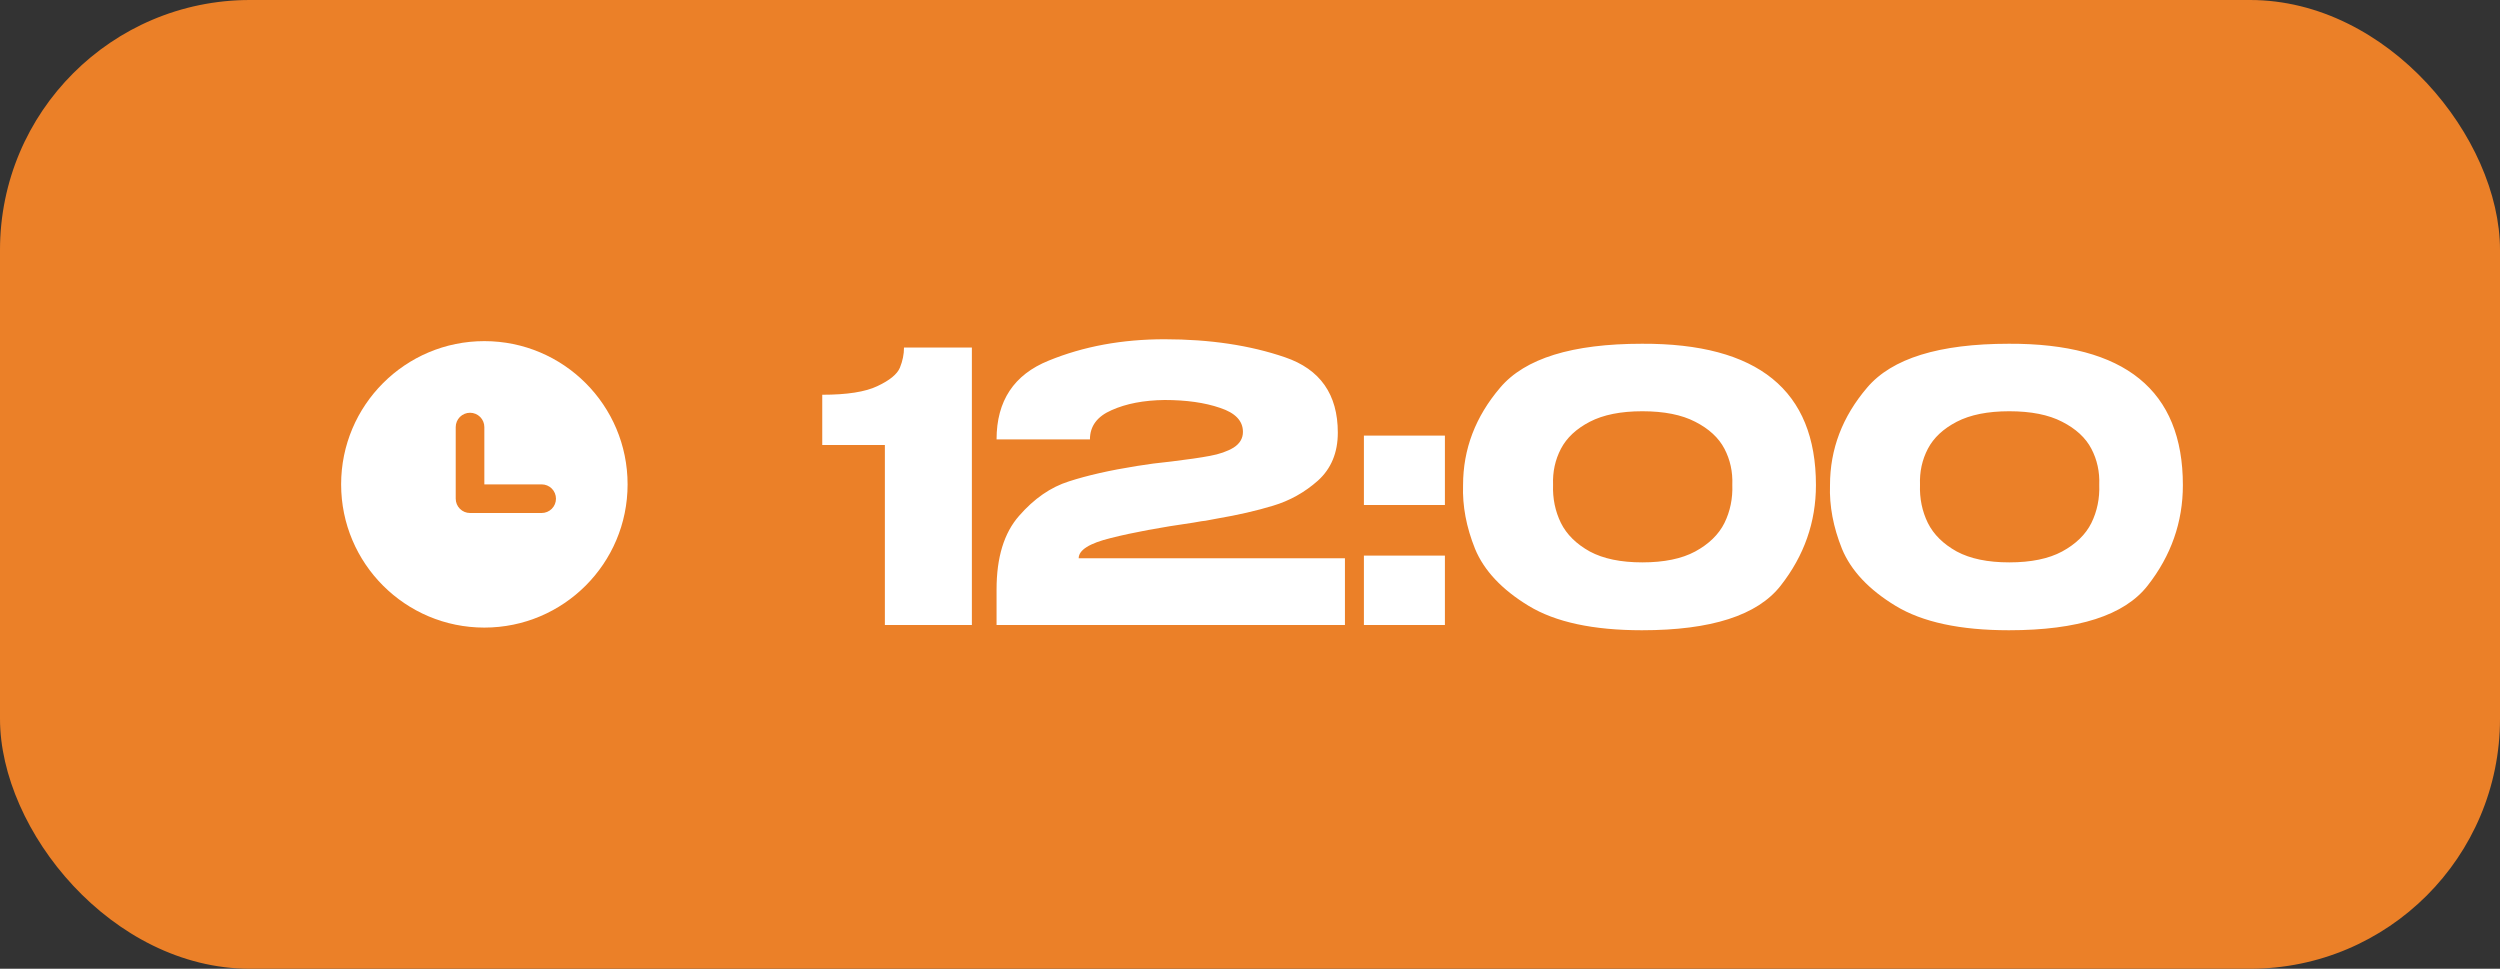
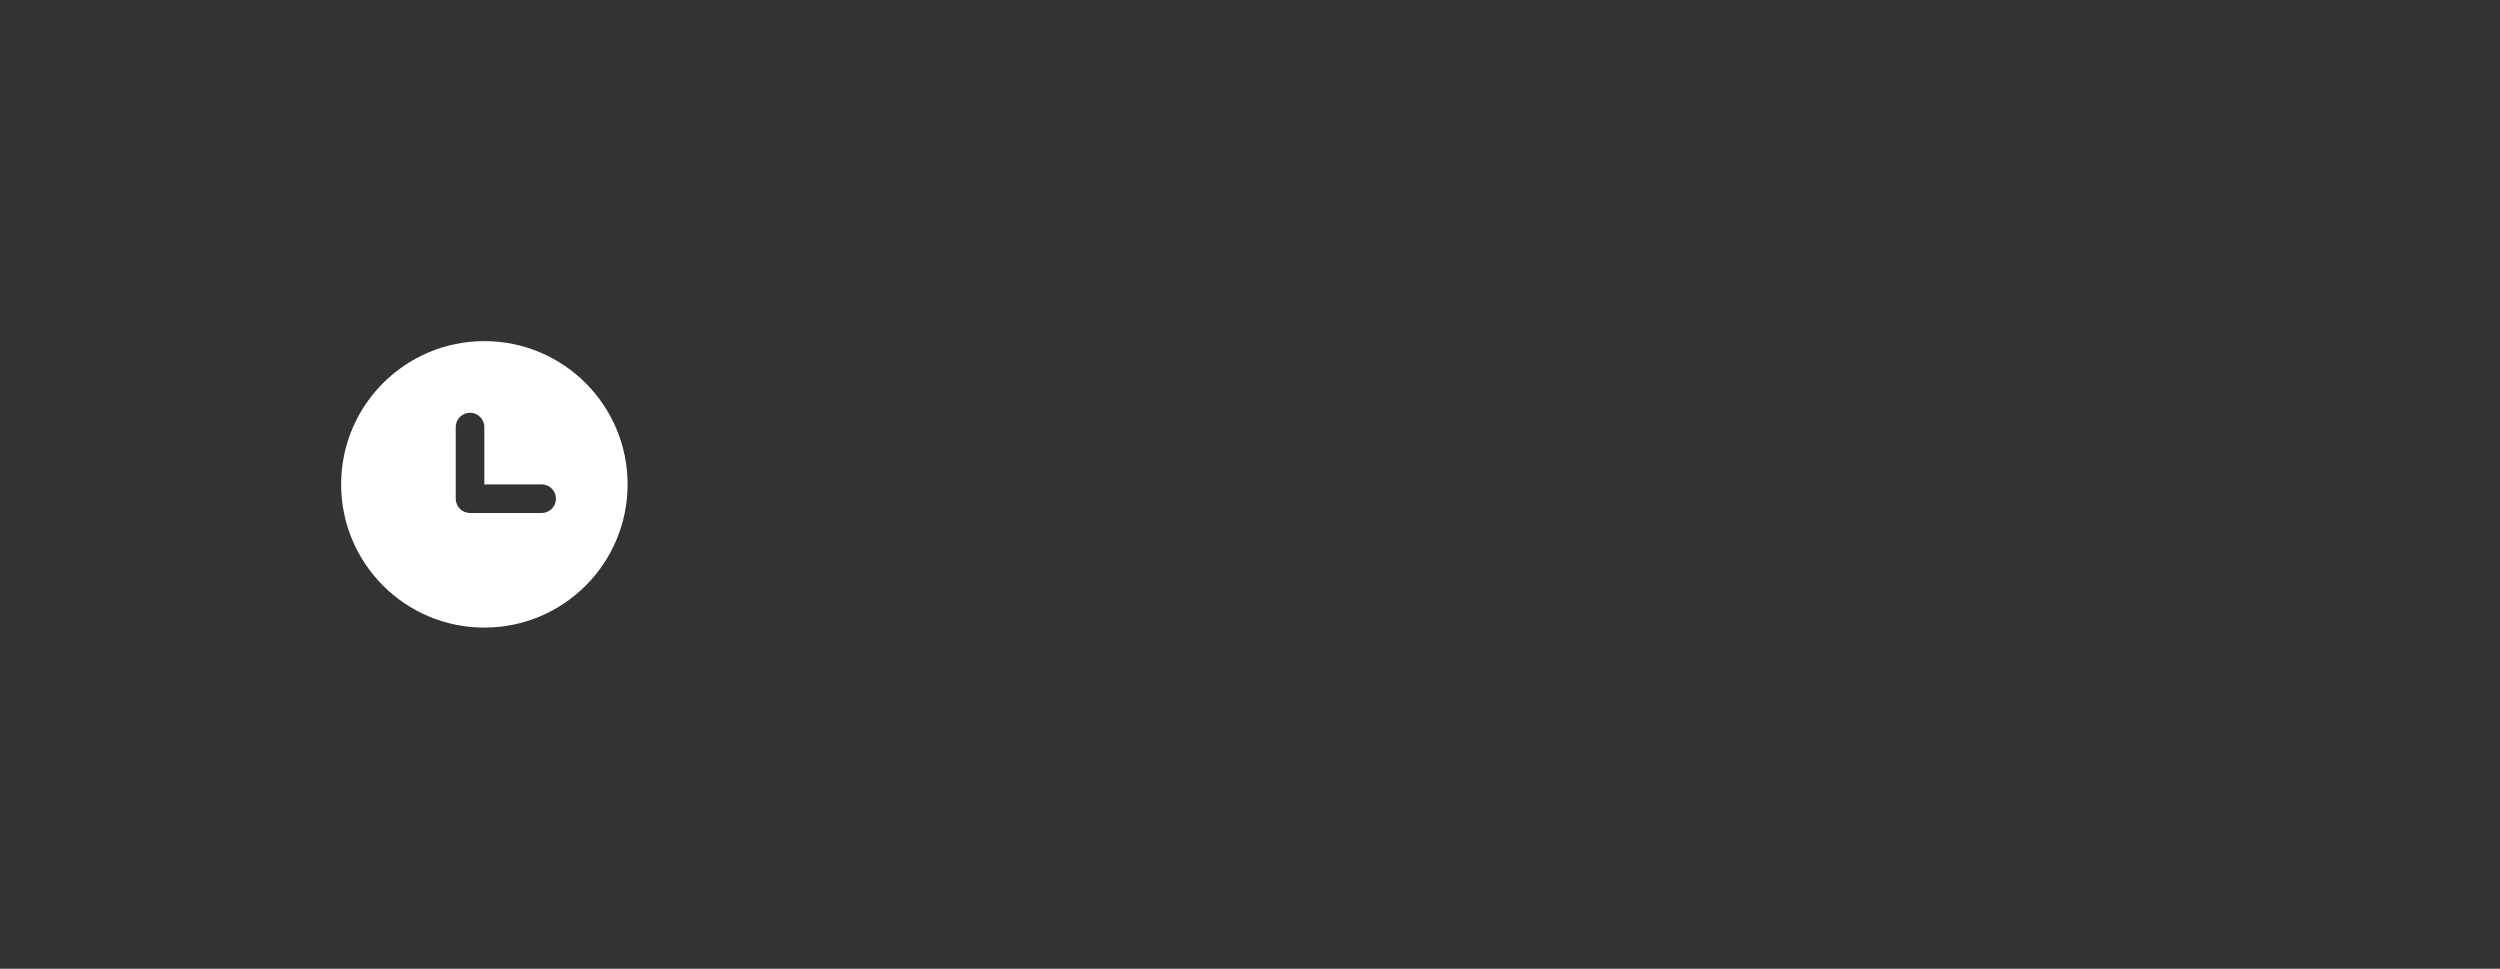
<svg xmlns="http://www.w3.org/2000/svg" width="80" height="31" viewBox="0 0 80 31" fill="none">
  <rect x="0" y="0" width="80" height="31" fill="#333333" stroke="none" />
-   <rect width="80" height="31" rx="8" fill="#EB8028" />
-   <path d="M31.1 11.12V20H28.316V14.24H26.312V12.632C27.104 12.632 27.692 12.54 28.076 12.356C28.468 12.172 28.708 11.976 28.796 11.768C28.884 11.552 28.928 11.336 28.928 11.12H31.1ZM43.038 17.864V20H31.89V18.86C31.89 17.836 32.13 17.052 32.61 16.508C33.09 15.956 33.622 15.588 34.206 15.404C34.798 15.212 35.522 15.048 36.378 14.912C36.714 14.856 37.082 14.808 37.482 14.768C38.01 14.704 38.422 14.644 38.718 14.588C39.022 14.532 39.274 14.444 39.474 14.324C39.674 14.196 39.774 14.028 39.774 13.82C39.774 13.468 39.53 13.212 39.042 13.052C38.554 12.884 37.962 12.8 37.266 12.8C36.602 12.808 36.038 12.916 35.574 13.124C35.11 13.324 34.878 13.636 34.878 14.06H31.89C31.89 12.828 32.446 11.988 33.558 11.54C34.67 11.084 35.906 10.856 37.266 10.856C38.714 10.856 39.998 11.048 41.118 11.432C42.246 11.816 42.81 12.62 42.81 13.844C42.81 14.484 42.598 14.996 42.174 15.38C41.75 15.756 41.27 16.024 40.734 16.184C40.206 16.344 39.614 16.48 38.958 16.592L38.574 16.664C38.534 16.664 38.406 16.684 38.19 16.724C37.126 16.876 36.246 17.04 35.55 17.216C34.862 17.384 34.518 17.6 34.518 17.864H43.038ZM43.645 13.94H46.237V16.16H43.645V13.94ZM43.645 17.78H46.237V20H43.645V17.78ZM52.542 11C56.254 10.984 58.11 12.492 58.11 15.524C58.11 16.708 57.734 17.78 56.982 18.74C56.238 19.692 54.758 20.168 52.542 20.168C50.982 20.168 49.774 19.908 48.918 19.388C48.062 18.868 47.49 18.26 47.202 17.564C46.922 16.868 46.794 16.188 46.818 15.524C46.818 14.372 47.214 13.332 48.006 12.404C48.798 11.468 50.31 11 52.542 11ZM52.554 17.996C53.25 17.996 53.814 17.88 54.246 17.648C54.686 17.408 54.998 17.104 55.182 16.736C55.366 16.36 55.45 15.952 55.434 15.512C55.45 15.096 55.366 14.712 55.182 14.36C54.998 14.008 54.686 13.72 54.246 13.496C53.814 13.272 53.25 13.16 52.554 13.16C51.866 13.16 51.306 13.272 50.874 13.496C50.442 13.72 50.134 14.008 49.95 14.36C49.766 14.712 49.682 15.096 49.698 15.512C49.682 15.952 49.766 16.36 49.95 16.736C50.134 17.104 50.442 17.408 50.874 17.648C51.306 17.88 51.866 17.996 52.554 17.996ZM64.284 11C67.996 10.984 69.852 12.492 69.852 15.524C69.852 16.708 69.476 17.78 68.724 18.74C67.98 19.692 66.5 20.168 64.284 20.168C62.724 20.168 61.516 19.908 60.66 19.388C59.804 18.868 59.232 18.26 58.944 17.564C58.664 16.868 58.536 16.188 58.56 15.524C58.56 14.372 58.956 13.332 59.748 12.404C60.54 11.468 62.052 11 64.284 11ZM64.296 17.996C64.992 17.996 65.556 17.88 65.988 17.648C66.428 17.408 66.74 17.104 66.924 16.736C67.108 16.36 67.192 15.952 67.176 15.512C67.192 15.096 67.108 14.712 66.924 14.36C66.74 14.008 66.428 13.72 65.988 13.496C65.556 13.272 64.992 13.16 64.296 13.16C63.608 13.16 63.048 13.272 62.616 13.496C62.184 13.72 61.876 14.008 61.692 14.36C61.508 14.712 61.424 15.096 61.44 15.512C61.424 15.952 61.508 16.36 61.692 16.736C61.876 17.104 62.184 17.408 62.616 17.648C63.048 17.88 63.608 17.996 64.296 17.996Z" fill="white" />
  <g clip-path="url(#clip0_4915_340)">
    <path fill-rule="evenodd" clip-rule="evenodd" d="M10.916 15.5C10.916 12.969 12.968 10.916 15.499 10.916C18.031 10.916 20.083 12.969 20.083 15.5C20.083 18.031 18.031 20.083 15.499 20.083C12.968 20.083 10.916 18.031 10.916 15.5ZM15.499 13.666C15.499 13.545 15.451 13.428 15.365 13.342C15.279 13.257 15.163 13.208 15.041 13.208C14.919 13.208 14.803 13.257 14.717 13.342C14.631 13.428 14.583 13.545 14.583 13.666V15.958C14.583 16.08 14.631 16.196 14.717 16.282C14.803 16.368 14.919 16.416 15.041 16.416H17.333C17.454 16.416 17.571 16.368 17.657 16.282C17.743 16.196 17.791 16.08 17.791 15.958C17.791 15.837 17.743 15.72 17.657 15.634C17.571 15.548 17.454 15.5 17.333 15.5H15.499V13.666Z" fill="white" />
  </g>
  <defs>
    <clipPath id="clip0_4915_340">
      <rect width="11" height="11" fill="white" transform="translate(10 10)" />
    </clipPath>
  </defs>
</svg>